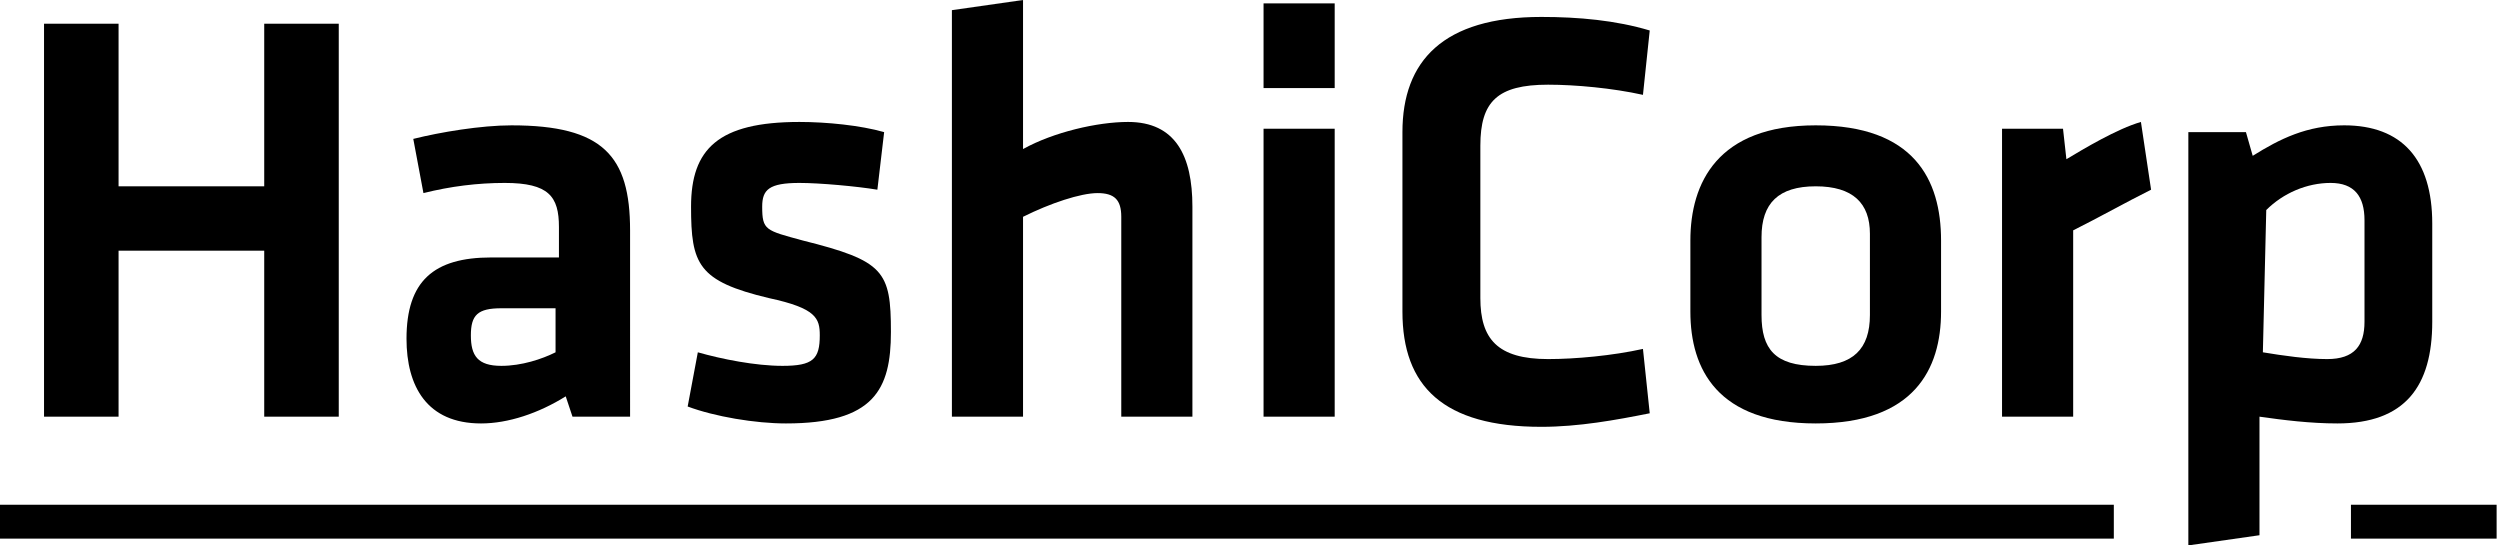
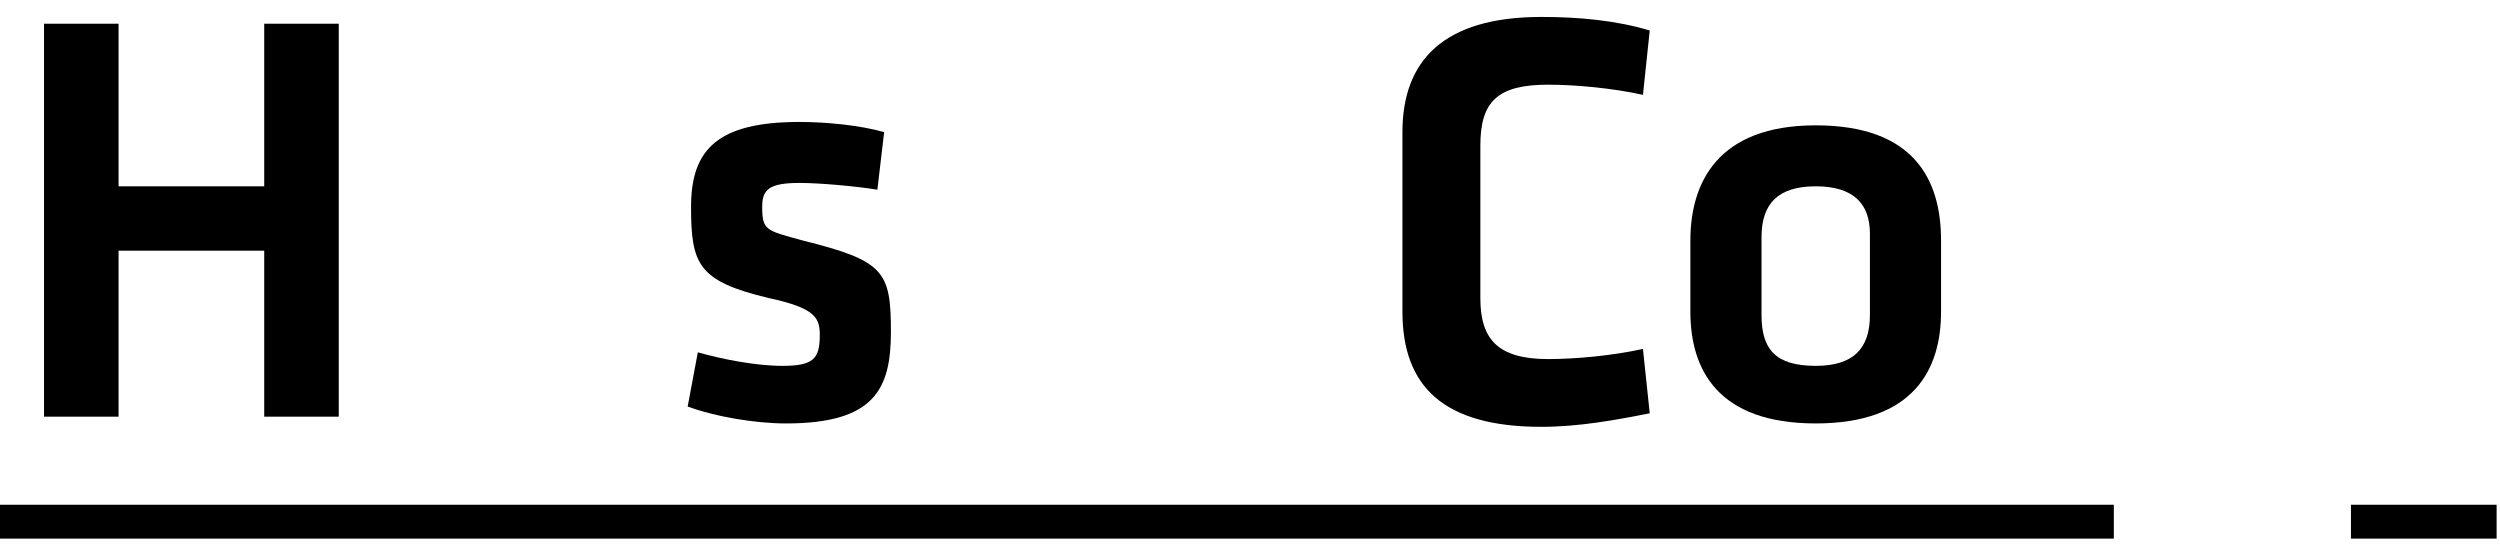
<svg xmlns="http://www.w3.org/2000/svg" class="svg-by" version="1.1" id="Layer_1" x="0px" y="0px" viewBox="-1337.4 1130.1 73.8 16.1" xml:space="preserve" enable-background="new -1337.4 1130.1 73.8 16.1">
  <g>
    <path d="M-1329.6 1142.4v-4.9h-4.3v4.9h-2.2v-11.6h2.2v4.8h4.3v-4.8h2.2v11.6H-1329.6z" />
-     <path d="M-1318.8 1142.4h-1.7l-0.2-0.6c-0.8 0.5-1.7 0.8-2.5 0.8 -1.6 0-2.2-1.1-2.2-2.5 0-1.7 0.8-2.4 2.5-2.4h2v-0.9c0-0.9-0.3-1.3-1.6-1.3 -0.8 0-1.6 0.1-2.4 0.3l-0.3-1.6c0.8-0.2 2-0.4 2.9-0.4 2.7 0 3.5 0.9 3.5 3.1V1142.4zM-1321 1139.2h-1.6c-0.7 0-0.9 0.2-0.9 0.8 0 0.6 0.2 0.9 0.9 0.9 0.6 0 1.2-0.2 1.6-0.4V1139.2z" />
    <path d="M-1314.2 1142.6c-0.9 0-2.1-0.2-2.9-0.5l0.3-1.6c0.7 0.2 1.7 0.4 2.5 0.4 0.9 0 1.1-0.2 1.1-0.9 0-0.5-0.1-0.8-1.5-1.1 -2.1-0.5-2.3-1-2.3-2.7s0.8-2.5 3.2-2.5c0.8 0 1.8 0.1 2.5 0.3l-0.2 1.7c-0.6-0.1-1.7-0.2-2.3-0.2 -0.9 0-1.1 0.2-1.1 0.7 0 0.7 0.1 0.7 1.2 1 2.4 0.6 2.6 0.9 2.6 2.7C-1311.1 1141.6-1311.6 1142.6-1314.2 1142.6z" />
-     <path d="M-1304.3 1142.4v-5.9c0-0.5-0.2-0.7-0.7-0.7s-1.4 0.3-2.2 0.7v5.9h-2.1v-12l2.1-0.3v4.4c0.9-0.5 2.2-0.8 3.1-0.8 1.4 0 1.9 1 1.9 2.5v6.2H-1304.3L-1304.3 1142.4z" />
-     <path d="M-1300.1 1132.7v-2.5h2.1v2.5H-1300.1zM-1300.1 1142.4v-8.5h2.1v8.5H-1300.1z" />
    <path d="M-1296 1134c0-2.1 1.2-3.4 4.1-3.4 1.1 0 2.2 0.1 3.2 0.4l-0.2 1.9c-0.9-0.2-2-0.3-2.8-0.3 -1.5 0-2 0.5-2 1.8v4.5c0 1.2 0.5 1.8 2 1.8 0.8 0 1.9-0.1 2.8-0.3l0.2 1.9c-1 0.2-2.1 0.4-3.2 0.4 -2.9 0-4.1-1.2-4.1-3.4V1134z" />
    <path d="M-1283.8 1142.6c-2.9 0-3.7-1.6-3.7-3.3v-2.1c0-1.7 0.8-3.4 3.7-3.4s3.7 1.6 3.7 3.4v2.1C-1280.1 1141-1280.9 1142.6-1283.8 1142.6zM-1283.8 1135.6c-1.1 0-1.6 0.5-1.6 1.5v2.3c0 1 0.4 1.5 1.6 1.5 1.1 0 1.6-0.5 1.6-1.5v-2.4C-1282.2 1136.1-1282.7 1135.6-1283.8 1135.6z" />
-     <path d="M-1273.9 1135.7c-0.8 0.4-1.5 0.8-2.3 1.2v5.5h-2.1v-8.5h1.8l0.1 0.9c0.5-0.3 1.5-0.9 2.2-1.1L-1273.9 1135.7z" />
-     <path d="M-1265.6 1139.6c0 1.9-0.8 3-2.8 3 -0.8 0-1.6-0.1-2.3-0.2v3.5l-2.1 0.3V1134h1.7l0.2 0.7c0.8-0.5 1.6-0.9 2.7-0.9 1.7 0 2.6 1 2.6 2.9V1139.6L-1265.6 1139.6zM-1270.6 1140.5c0.6 0.1 1.3 0.2 1.9 0.2 0.8 0 1.1-0.4 1.1-1.1v-3c0-0.7-0.3-1.1-1-1.1 -0.7 0-1.4 0.3-1.9 0.8L-1270.6 1140.5 -1270.6 1140.5z" />
  </g>
  <g class="svg-bg-line">
    <rect x="-1268" y="1145" width="4.3" height="1" />
    <rect x="-1338" y="1145" width="63" height="1" />
  </g>
</svg>